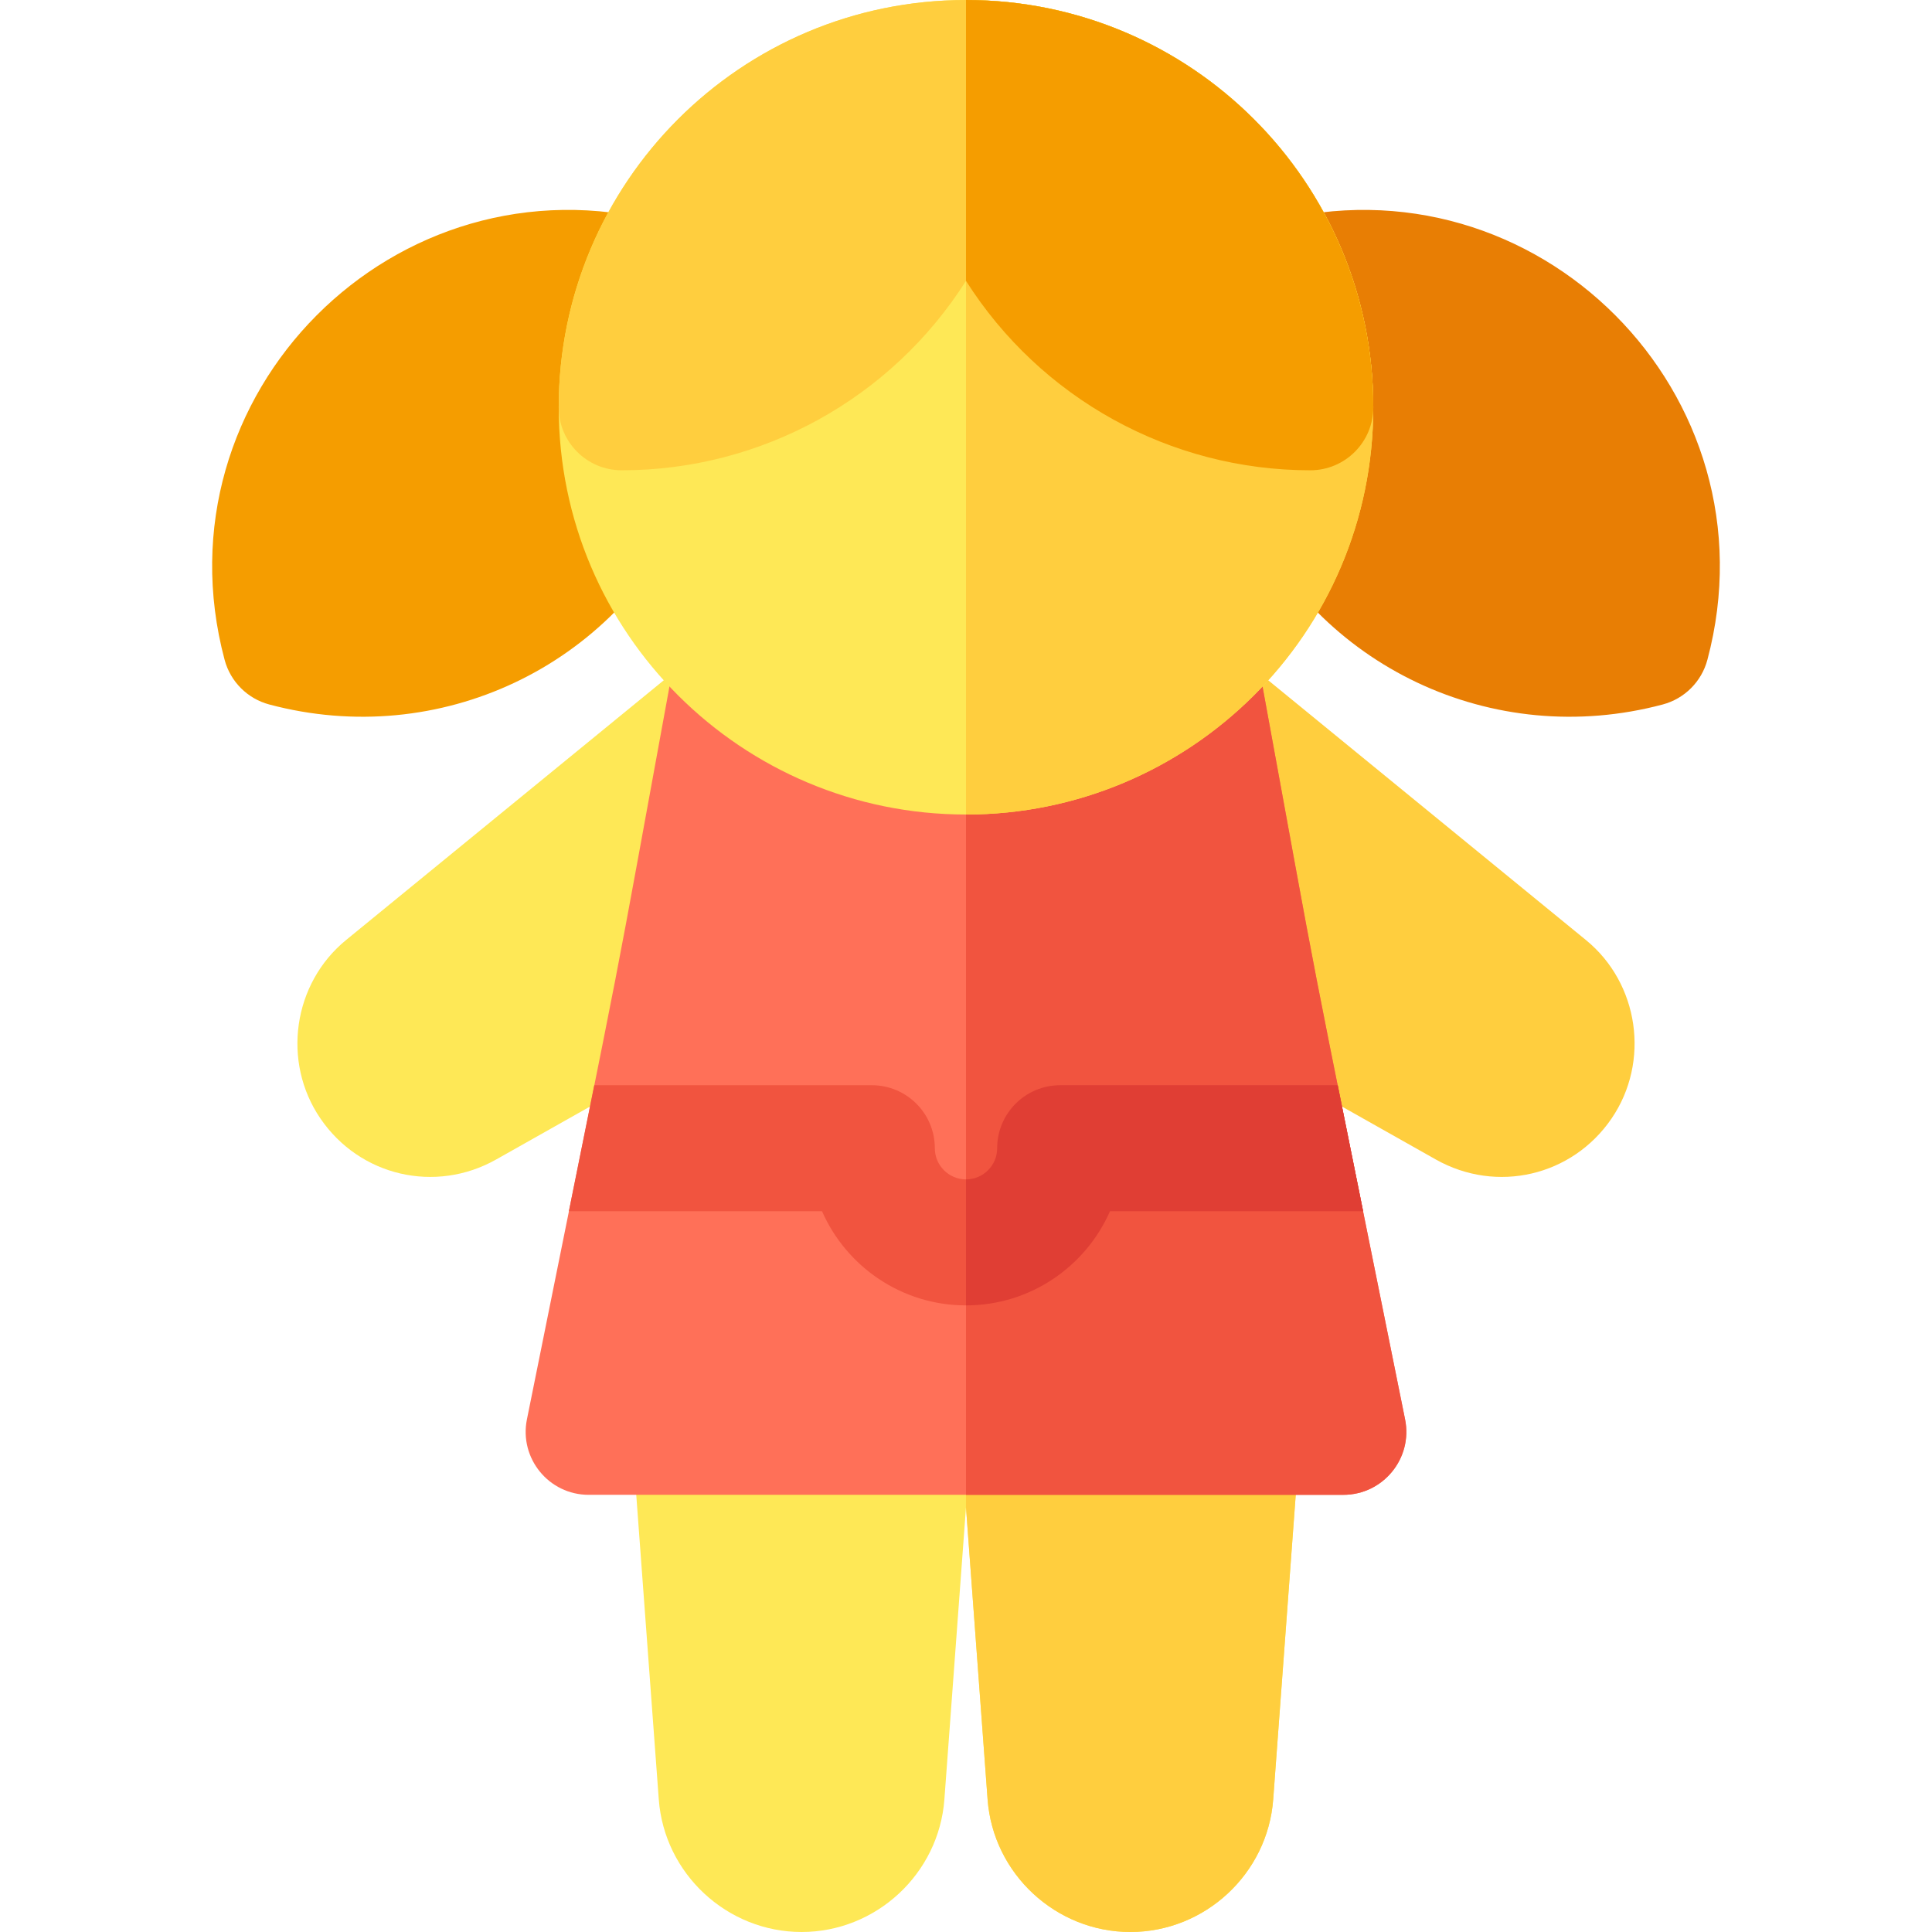
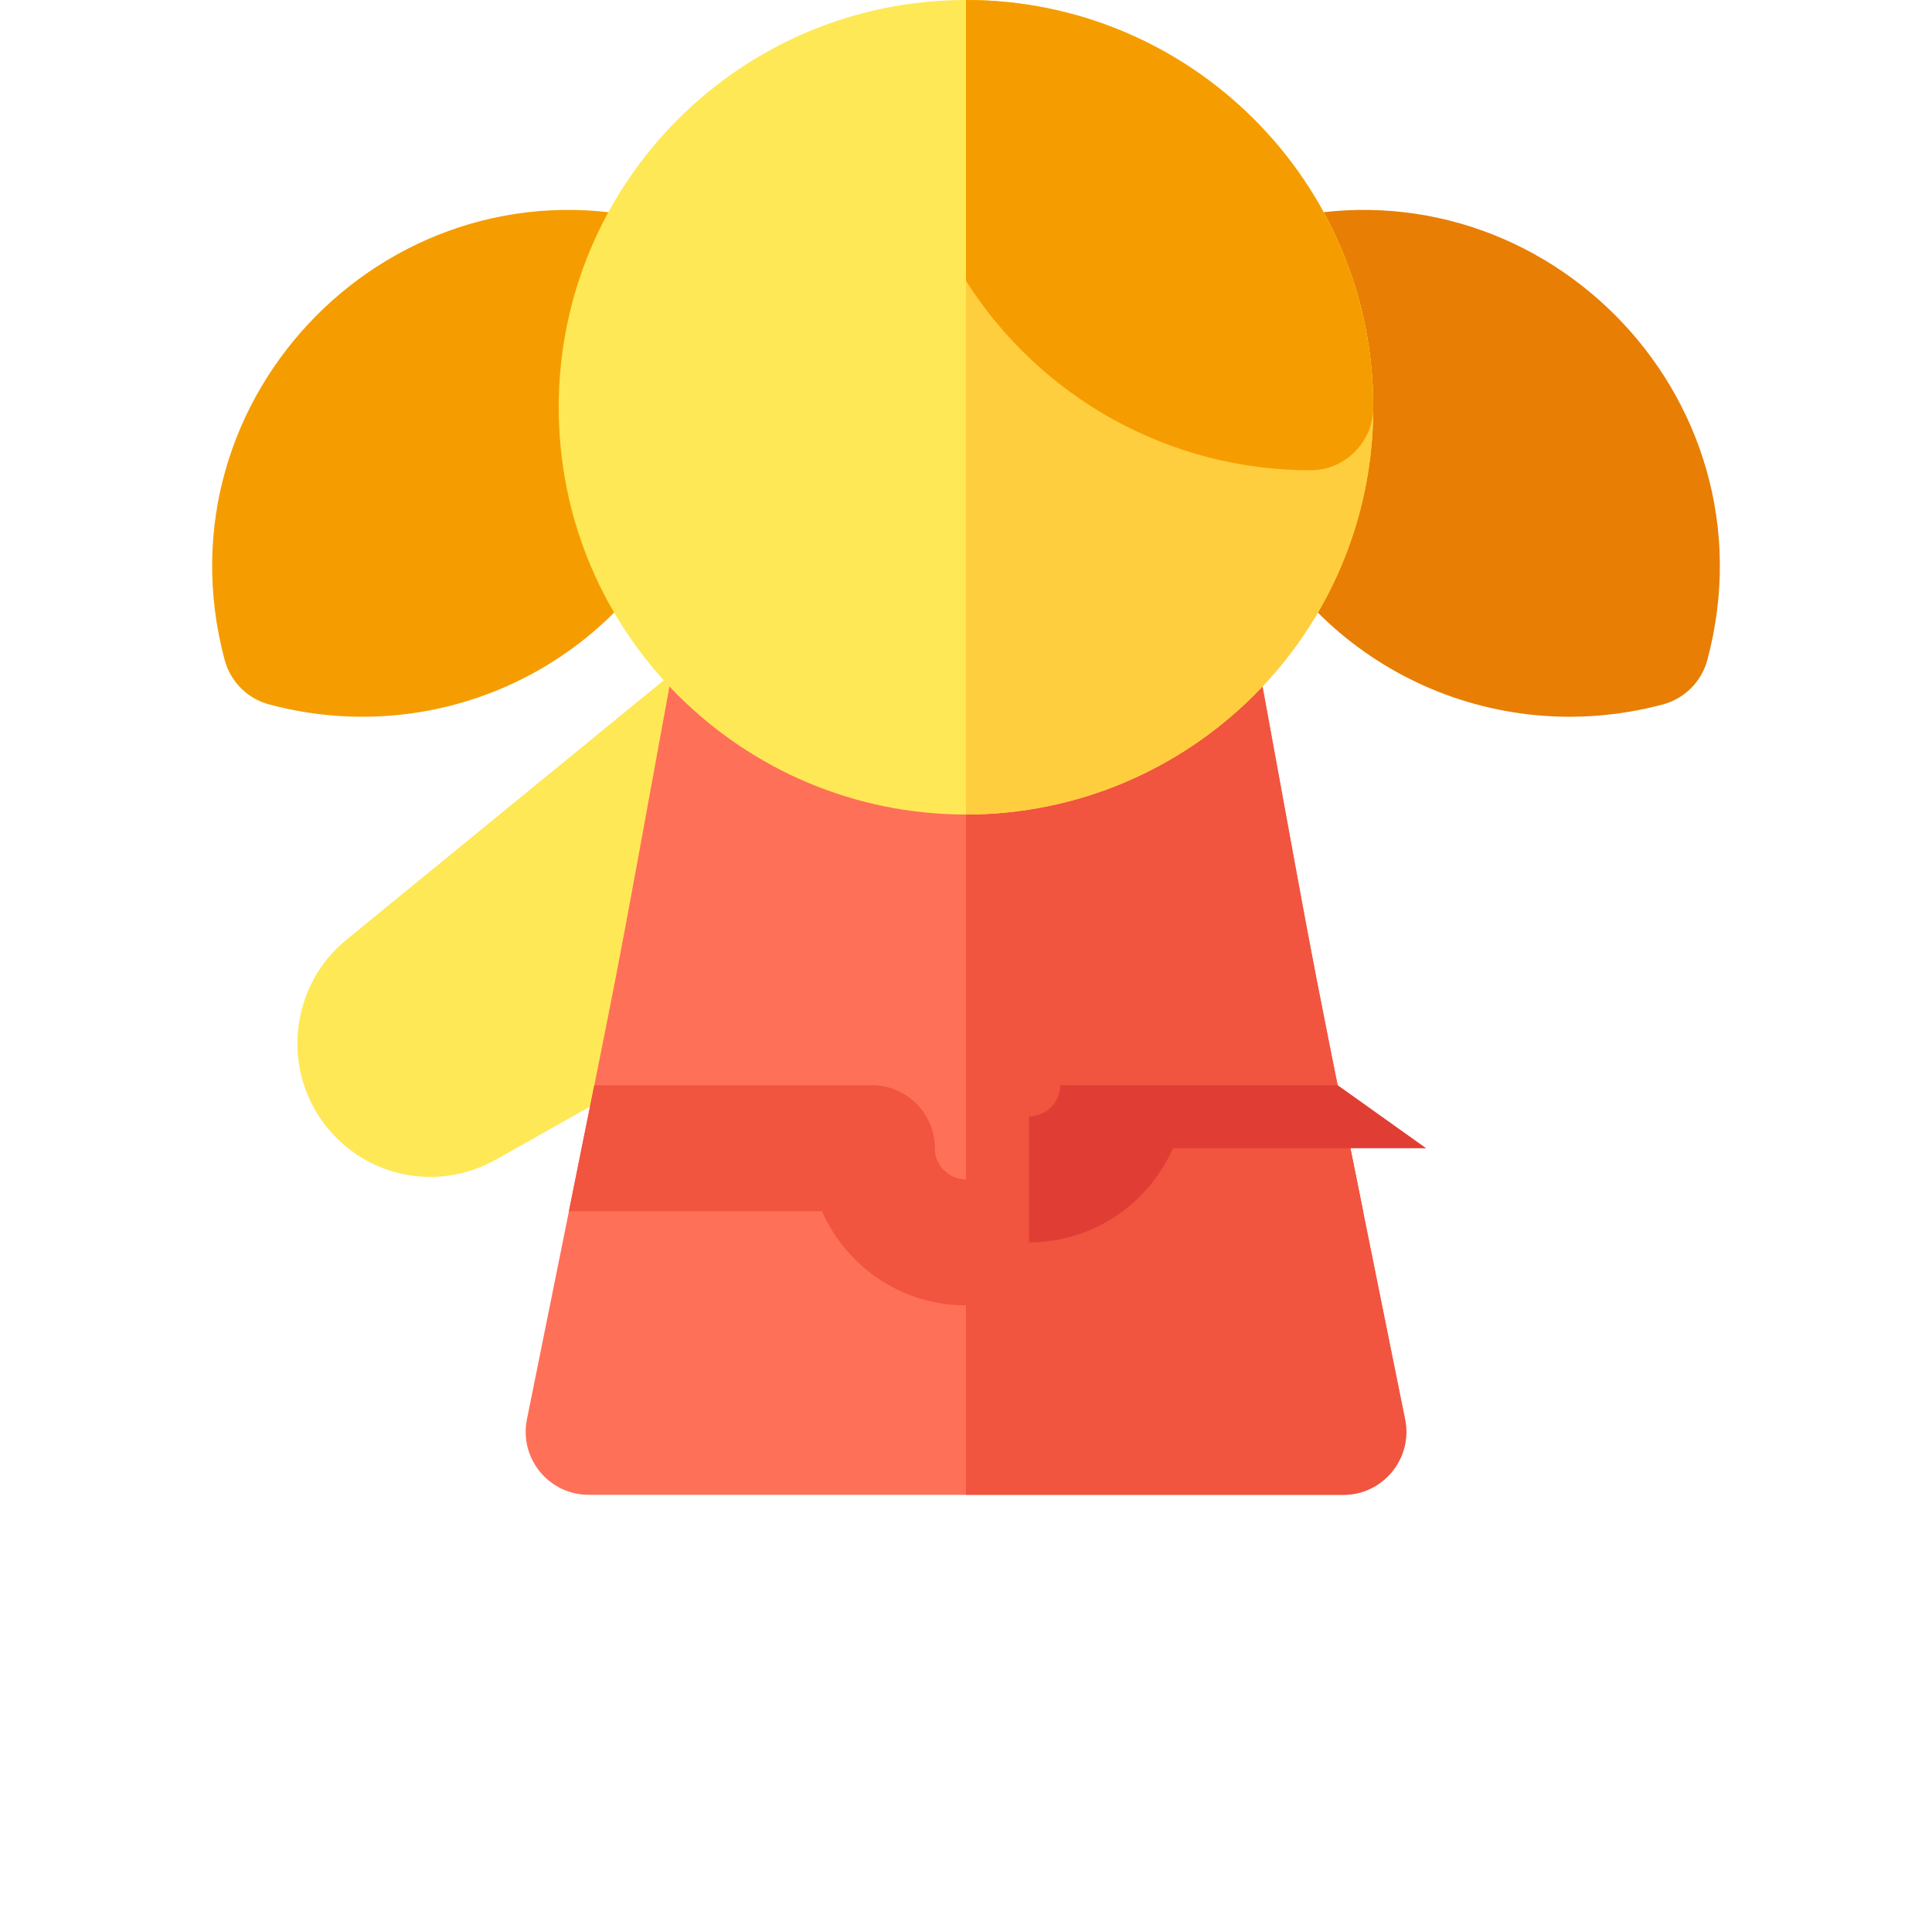
<svg xmlns="http://www.w3.org/2000/svg" version="1.1" id="Layer_1" x="0px" y="0px" viewBox="0 0 512 512" style="enable-background:new 0 0 512 512;" xml:space="preserve">
-   <path style="fill:#FFCE3E;" d="M380.515,307.282l-56.639-31.947c-4.315-2.434-7.326-6.658-8.22-11.53l-13.423-73.205  c-2.798-15.26,15.003-25.734,26.99-15.937l91.04,74.436c14.103,11.491,17.101,32.294,6.802,47.342  C416.63,311.7,396.619,316.358,380.515,307.282z" />
  <path style="fill:#E87E04;" d="M329.925,134.344c-1.48-3.275-1.865-6.939-1.097-10.449c3.036-13.872,2.111-28.938-3.286-42.871  c-3.594-9.277,1.684-19.642,11.319-22.177c70.31-18.497,134.38,45.709,115.611,116.023c-1.542,5.776-6.055,10.287-11.832,11.826  C395.651,198.685,349.078,176.695,329.925,134.344z" />
  <path style="fill:#F59D00;" d="M71.358,186.695c-5.777-1.539-10.29-6.051-11.832-11.826  C40.777,104.626,104.76,40.328,175.137,58.847c9.621,2.532,14.918,12.887,11.319,22.177c-5.369,13.861-6.338,28.927-3.286,42.871  c0.768,3.511,0.383,7.175-1.097,10.449C162.931,176.669,116.373,198.69,71.358,186.695z" />
  <g>
    <path style="fill:#FEE856;" d="M84.926,296.431c-10.292-15.038-7.294-35.841,6.832-47.35l91.018-74.418   c12.013-9.82,29.782,0.71,26.99,15.937l-13.423,73.205c-0.894,4.872-3.905,9.097-8.22,11.53l-56.634,31.943   C115.38,316.357,95.362,311.703,84.926,296.431z" />
-     <path style="fill:#FEE856;" d="M327.881,362.753h-56.623c-6.847,0-12.673,4.125-15.259,9.957   c-2.582-5.827-8.399-9.957-15.259-9.957h-56.623c-9.689,0-17.368,8.242-16.65,17.928l7.117,96.171   c1.456,19.709,18.083,35.148,37.85,35.148c19.761,0,36.383-15.439,37.84-35.148l5.725-77.37l5.725,77.369   c1.455,19.71,18.076,35.149,37.838,35.149c19.768,0,36.393-15.439,37.85-35.148l7.117-96.173   C345.247,371.017,337.593,362.753,327.881,362.753z" />
  </g>
-   <path style="fill:#FFCE3E;" d="M327.881,362.753h-56.623c-6.847,0-12.673,4.125-15.259,9.957v26.773l5.725,77.369  C263.181,496.561,279.802,512,299.564,512c19.768,0,36.393-15.439,37.85-35.148l7.117-96.173  C345.247,371.017,337.593,362.753,327.881,362.753z" />
  <path style="fill:#FF7058;" d="M355.992,396.144H156.006c-10.543,0-18.448-9.667-16.366-19.995  c28.999-143.883,20.323-99.083,39.381-203.002c2.352-12.808,17.827-18.076,27.513-9.463c28.209,25.075,70.785,25.017,98.931,0  c9.718-8.636,25.167-3.311,27.513,9.463c19.03,103.766,10.47,59.562,39.381,203.002  C374.442,386.484,366.528,396.144,355.992,396.144z" />
  <g>
    <path style="fill:#F1543F;" d="M372.358,376.15c-28.91-143.44-20.351-99.238-39.381-203.002   c-2.346-12.774-17.795-18.099-27.513-9.463c-14.079,12.514-31.768,18.783-49.465,18.784v213.677h99.992   C366.528,396.144,374.442,386.484,372.358,376.15z" />
    <path style="fill:#F1543F;" d="M354.511,287.595h-73.557c-9.22,0-16.696,7.475-16.696,16.696c0,4.555-3.705,8.26-8.259,8.26   c-4.553,0-8.259-3.705-8.259-8.26c0-9.22-7.475-16.696-16.696-16.696h-73.557l-6.729,33.391h67.084   c6.447,14.679,21.124,24.956,38.157,24.956s31.71-10.277,38.157-24.956h67.084L354.511,287.595z" />
  </g>
  <path style="fill:#FEE856;" d="M256,215.858c-59.376,0-107.935-48.049-107.935-107.923C148.064,48.332,196.361,0,256,0  c59.459,0,107.935,48.144,107.935,107.935C363.934,168.107,315.068,215.858,256,215.858z" />
  <g>
    <path style="fill:#FFCE3E;" d="M256,0v215.858c59.068,0,107.935-47.751,107.935-107.923C363.934,48.142,315.457,0,256,0z" />
-     <path style="fill:#FFCE3E;" d="M256,0c-59.75,0-107.935,48.446-107.935,107.935c0,9.22,7.475,16.696,16.696,16.696   c37.103,0,71.463-19.034,91.238-50.197c19.758,31.136,54.103,50.197,91.24,50.197c9.22,0,16.696-7.475,16.696-16.696   C363.934,48.242,315.555,0,256,0z" />
  </g>
-   <path style="fill:#E03E34;" d="M354.511,287.595h-73.557c-9.22,0-16.696,7.475-16.696,16.696c0,4.555-3.705,8.26-8.259,8.26v33.391  c17.033,0,31.709-10.277,38.157-24.956h67.084L354.511,287.595z" />
+   <path style="fill:#E03E34;" d="M354.511,287.595h-73.557c0,4.555-3.705,8.26-8.259,8.26v33.391  c17.033,0,31.709-10.277,38.157-24.956h67.084L354.511,287.595z" />
  <path style="fill:#F59D00;" d="M256,0v74.434c19.758,31.136,54.103,50.197,91.24,50.197c9.22,0,16.696-7.475,16.696-16.696  C363.934,48.242,315.555,0,256,0z" />
  <g>
</g>
  <g>
</g>
  <g>
</g>
  <g>
</g>
  <g>
</g>
  <g>
</g>
  <g>
</g>
  <g>
</g>
  <g>
</g>
  <g>
</g>
  <g>
</g>
  <g>
</g>
  <g>
</g>
  <g>
</g>
  <g>
</g>
</svg>